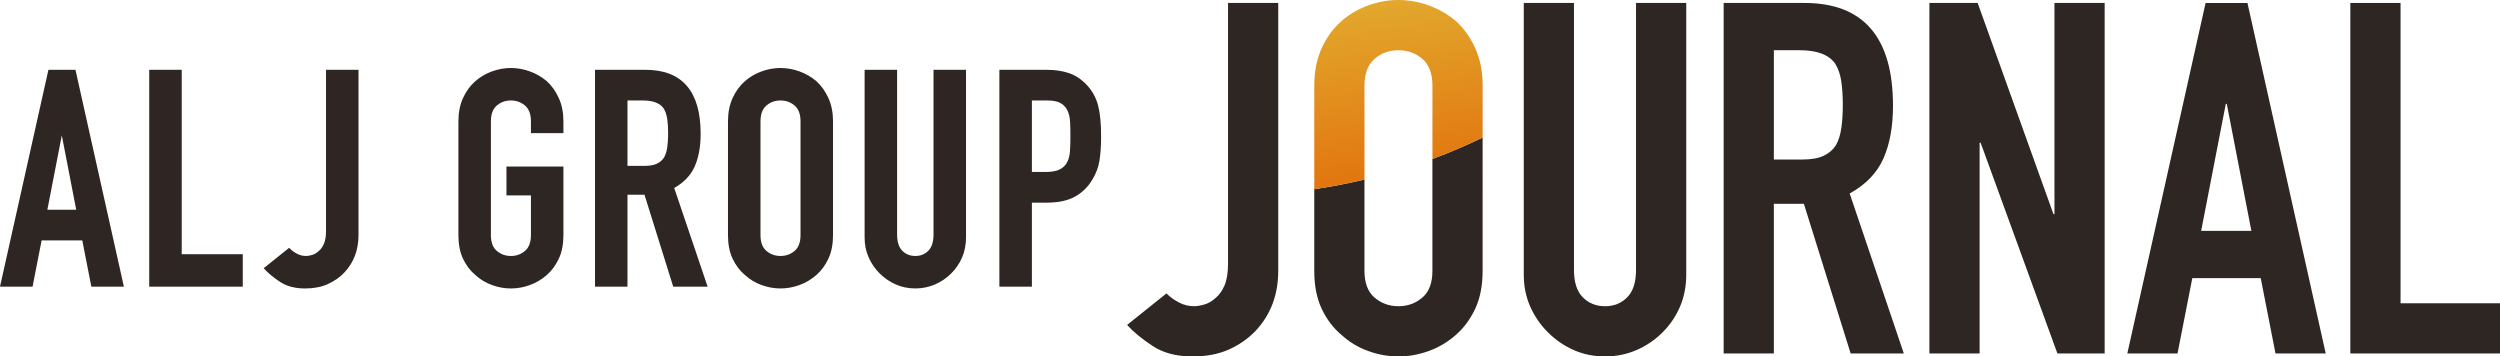
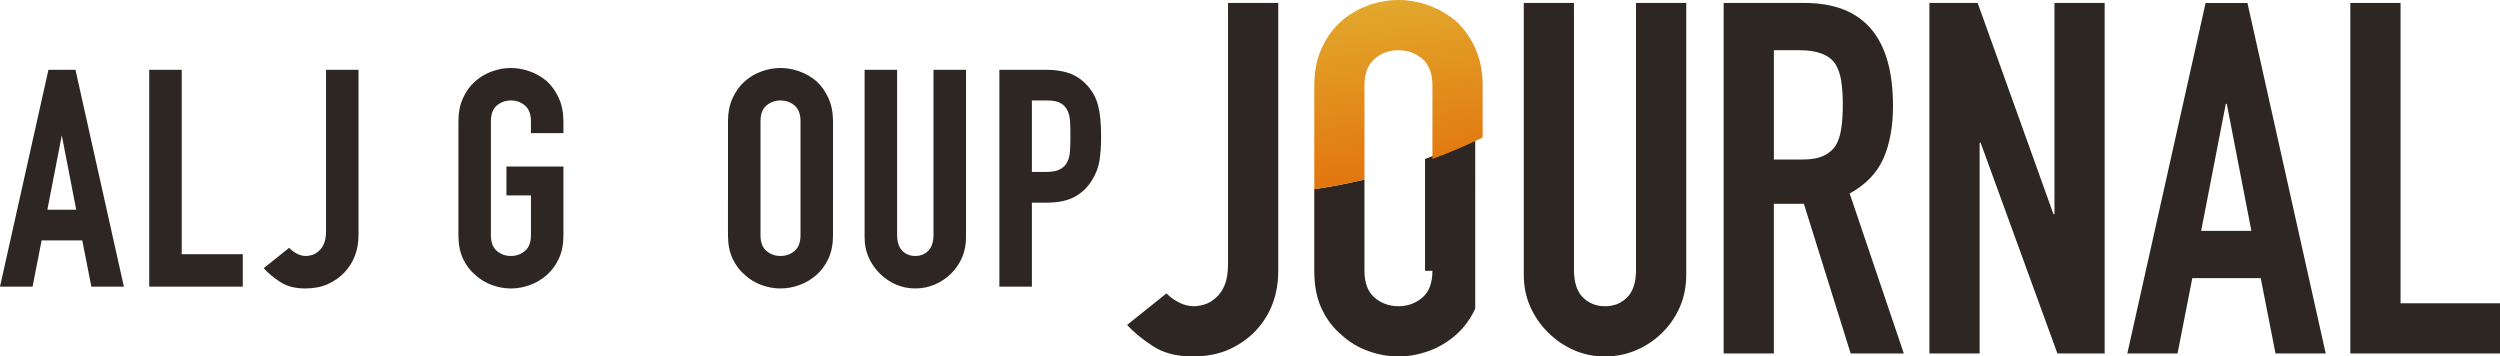
<svg xmlns="http://www.w3.org/2000/svg" version="1.1" id="レイヤー_1" x="0px" y="0px" width="235.816px" height="33.623px" viewBox="0 0 235.816 33.623" enable-background="new 0 0 235.816 33.623" xml:space="preserve">
  <g>
    <g>
      <g>
        <g>
          <path fill="#2E2623" stroke="#2E2623" stroke-width="0.157" stroke-miterlimit="10" d="M0.098,26.959L4.632,6.662h2.423      l4.533,20.297H8.681l-0.855-4.361H3.861l-0.854,4.361H0.098z M7.284,19.861l-1.426-7.354H5.8l-1.426,7.354H7.284z" />
          <path fill="#2E2623" stroke="#2E2623" stroke-width="0.157" stroke-miterlimit="10" d="M14.154,26.959V6.662h2.909v17.391h5.758      v2.906H14.154z" />
          <path fill="#2E2623" stroke="#2E2623" stroke-width="0.157" stroke-miterlimit="10" d="M33.738,6.662V22.17      c0,1.389-0.436,2.547-1.31,3.479c-0.437,0.457-0.956,0.818-1.554,1.084c-0.599,0.266-1.298,0.398-2.096,0.398      c-0.931,0-1.706-0.203-2.323-0.611c-0.618-0.41-1.107-0.814-1.469-1.213l2.28-1.824c0.21,0.209,0.452,0.385,0.729,0.527      c0.275,0.143,0.565,0.213,0.869,0.213c0.171,0,0.371-0.031,0.599-0.1c0.229-0.066,0.446-0.193,0.655-0.385      c0.21-0.17,0.381-0.412,0.514-0.727c0.133-0.312,0.2-0.727,0.2-1.24V6.662H33.738z" />
          <path fill="#2E2623" stroke="#2E2623" stroke-width="0.157" stroke-miterlimit="10" d="M43.318,11.451      c0-0.816,0.141-1.539,0.427-2.166s0.664-1.15,1.141-1.568c0.457-0.398,0.973-0.703,1.554-0.912      c0.58-0.209,1.165-0.312,1.753-0.312c0.589,0,1.173,0.104,1.752,0.312c0.581,0.209,1.106,0.514,1.583,0.912      c0.457,0.418,0.826,0.941,1.111,1.568c0.285,0.627,0.428,1.35,0.428,2.166v1.027H50.16v-1.027c0-0.703-0.195-1.221-0.585-1.553      c-0.388-0.332-0.851-0.5-1.382-0.5c-0.533,0-0.993,0.168-1.383,0.5s-0.584,0.85-0.584,1.553V22.17      c0,0.705,0.195,1.223,0.584,1.555s0.85,0.498,1.383,0.498c0.531,0,0.994-0.166,1.382-0.498c0.39-0.332,0.585-0.85,0.585-1.555      v-3.818h-2.309v-2.566h5.217v6.385c0,0.855-0.143,1.588-0.428,2.197c-0.286,0.607-0.655,1.111-1.111,1.51      c-0.477,0.418-1.002,0.732-1.583,0.939c-0.579,0.211-1.163,0.314-1.752,0.314c-0.589,0-1.173-0.104-1.753-0.314      c-0.581-0.207-1.097-0.521-1.554-0.939c-0.477-0.398-0.855-0.902-1.141-1.51c-0.286-0.609-0.427-1.342-0.427-2.197V11.451z" />
-           <path fill="#2E2623" stroke="#2E2623" stroke-width="0.157" stroke-miterlimit="10" d="M56.203,26.959V6.662h4.676      c3.421,0,5.132,1.986,5.132,5.959c0,1.197-0.185,2.215-0.556,3.051c-0.371,0.836-1.023,1.51-1.954,2.023l3.136,9.264h-3.078      l-2.708-8.666H59.11v8.666H56.203z M59.11,9.398v6.328h1.655c0.513,0,0.922-0.07,1.225-0.213      c0.304-0.141,0.542-0.346,0.713-0.613c0.153-0.266,0.256-0.592,0.313-0.982c0.057-0.391,0.086-0.842,0.086-1.355      s-0.029-0.963-0.086-1.354c-0.058-0.389-0.171-0.727-0.341-1.012c-0.362-0.533-1.046-0.799-2.054-0.799H59.11z" />
          <path fill="#2E2623" stroke="#2E2623" stroke-width="0.157" stroke-miterlimit="10" d="M68.747,11.451      c0-0.816,0.142-1.539,0.428-2.166s0.665-1.15,1.141-1.568c0.456-0.398,0.974-0.703,1.554-0.912      c0.579-0.209,1.164-0.312,1.753-0.312c0.588,0,1.173,0.104,1.753,0.312c0.579,0.209,1.107,0.514,1.582,0.912      c0.456,0.418,0.826,0.941,1.112,1.568s0.427,1.35,0.427,2.166V22.17c0,0.855-0.142,1.588-0.427,2.197      c-0.286,0.607-0.656,1.111-1.112,1.51c-0.475,0.418-1.003,0.732-1.582,0.939c-0.58,0.211-1.165,0.314-1.753,0.314      c-0.59,0-1.174-0.104-1.753-0.314c-0.58-0.207-1.098-0.521-1.554-0.939c-0.476-0.398-0.855-0.902-1.141-1.51      c-0.286-0.609-0.428-1.342-0.428-2.197V11.451z M71.656,22.17c0,0.705,0.193,1.223,0.584,1.555      c0.388,0.332,0.851,0.498,1.383,0.498c0.53,0,0.993-0.166,1.382-0.498c0.39-0.332,0.584-0.85,0.584-1.555V11.451      c0-0.703-0.194-1.221-0.584-1.553c-0.389-0.332-0.852-0.5-1.382-0.5c-0.532,0-0.995,0.168-1.383,0.5      c-0.391,0.332-0.584,0.85-0.584,1.553V22.17z" />
          <path fill="#2E2623" stroke="#2E2623" stroke-width="0.157" stroke-miterlimit="10" d="M91.042,6.662V22.4      c0,0.664-0.12,1.277-0.357,1.838s-0.575,1.059-1.013,1.496c-0.436,0.438-0.94,0.779-1.511,1.027      c-0.57,0.244-1.178,0.369-1.823,0.369c-0.646,0-1.249-0.125-1.811-0.369c-0.559-0.248-1.059-0.59-1.498-1.027      c-0.436-0.438-0.779-0.936-1.024-1.496c-0.249-0.561-0.371-1.174-0.371-1.838V6.662h2.908v15.451      c0,0.723,0.17,1.254,0.514,1.598c0.341,0.342,0.769,0.512,1.282,0.512c0.514,0,0.94-0.17,1.282-0.512      c0.342-0.344,0.514-0.875,0.514-1.598V6.662H91.042z" />
          <path fill="#2E2623" stroke="#2E2623" stroke-width="0.157" stroke-miterlimit="10" d="M94.347,26.959V6.662h4.363      c0.797,0,1.501,0.105,2.109,0.314c0.608,0.209,1.159,0.58,1.655,1.109c0.493,0.533,0.835,1.156,1.025,1.869      c0.19,0.713,0.286,1.678,0.286,2.893c0,0.912-0.053,1.682-0.157,2.311c-0.105,0.627-0.329,1.215-0.671,1.766      c-0.4,0.666-0.931,1.186-1.596,1.555c-0.666,0.371-1.54,0.557-2.623,0.557h-1.482v7.924H94.347z M97.256,9.398v6.9h1.396      c0.589,0,1.045-0.086,1.37-0.258c0.323-0.172,0.56-0.408,0.711-0.713c0.152-0.283,0.243-0.637,0.271-1.055      c0.029-0.418,0.044-0.883,0.044-1.396c0-0.475-0.01-0.926-0.03-1.355c-0.018-0.428-0.103-0.801-0.255-1.125      c-0.153-0.322-0.38-0.57-0.685-0.74c-0.303-0.172-0.741-0.258-1.311-0.258H97.256z" />
        </g>
      </g>
      <g>
        <g>
          <g>
            <g>
              <path fill="#2E2623" d="M120.572,0.279v25.262c0,2.262-0.714,4.148-2.136,5.666c-0.713,0.742-1.557,1.332-2.531,1.766        c-0.976,0.432-2.114,0.65-3.414,0.65c-1.518,0-2.779-0.332-3.785-1c-1.006-0.664-1.804-1.322-2.392-1.973l3.715-2.973        c0.34,0.342,0.735,0.627,1.185,0.859c0.448,0.232,0.92,0.348,1.416,0.348c0.279,0,0.604-0.053,0.976-0.162        c0.373-0.107,0.728-0.316,1.069-0.627c0.339-0.277,0.619-0.674,0.836-1.184c0.215-0.512,0.325-1.186,0.325-2.021V0.279        H120.572z" />
              <path fill="#2E2623" d="M159.057,0.279v25.633c0,1.086-0.193,2.084-0.581,2.996c-0.388,0.914-0.937,1.727-1.648,2.438        c-0.712,0.713-1.532,1.27-2.462,1.674c-0.928,0.4-1.92,0.604-2.971,0.604c-1.054,0-2.037-0.203-2.95-0.604        c-0.913-0.404-1.726-0.961-2.437-1.674c-0.713-0.711-1.27-1.523-1.672-2.438c-0.402-0.912-0.604-1.91-0.604-2.996V0.279h4.735        v25.17c0,1.178,0.279,2.043,0.837,2.6c0.558,0.559,1.254,0.836,2.09,0.836s1.531-0.277,2.09-0.836        c0.557-0.557,0.836-1.422,0.836-2.6V0.279H159.057z" />
              <path fill="#2E2623" d="M162.586,33.342V0.279h7.615c5.574,0,8.359,3.236,8.359,9.705c0,1.951-0.302,3.607-0.906,4.969        c-0.603,1.363-1.664,2.461-3.181,3.297l5.108,15.092h-5.016l-4.411-14.115h-2.833v14.115H162.586z M167.322,4.738v10.309        h2.693c0.836,0,1.502-0.117,1.997-0.35c0.495-0.23,0.883-0.564,1.161-0.996c0.248-0.436,0.418-0.969,0.511-1.604        s0.14-1.369,0.14-2.205s-0.047-1.57-0.14-2.207c-0.093-0.633-0.278-1.184-0.558-1.648c-0.589-0.867-1.703-1.299-3.345-1.299        H167.322z" />
              <path fill="#2E2623" d="M181.994,33.342V0.279h4.551l7.151,19.922h0.094V0.279h4.735v33.062h-4.457l-7.242-19.875h-0.096        v19.875H181.994z" />
              <path fill="#2E2623" d="M200.662,33.342l7.384-33.062h3.948l7.383,33.062h-4.737l-1.393-7.104h-6.455l-1.393,7.104H200.662z         M212.365,21.779l-2.321-11.98h-0.093l-2.323,11.98H212.365z" />
              <path fill="#2E2623" d="M221.699,33.342V0.279h4.736v28.328h9.381v4.734H221.699z" />
            </g>
-             <path fill="#2E2623" d="M135.115,25.541c0,1.146-0.318,1.99-0.952,2.531c-0.636,0.543-1.386,0.812-2.253,0.812       s-1.618-0.27-2.252-0.812c-0.635-0.541-0.952-1.385-0.952-2.531v-8.604c-1.554,0.369-3.134,0.672-4.736,0.906v7.697       c0,1.395,0.232,2.586,0.696,3.576c0.465,0.99,1.082,1.811,1.857,2.461c0.744,0.682,1.586,1.193,2.531,1.533       s1.896,0.512,2.855,0.512s1.912-0.172,2.856-0.512s1.804-0.852,2.577-1.533c0.743-0.65,1.347-1.471,1.812-2.461       c0.464-0.99,0.696-2.182,0.696-3.576V12.973c-1.541,0.746-3.121,1.42-4.736,2.021V25.541z" />
+             <path fill="#2E2623" d="M135.115,25.541c0,1.146-0.318,1.99-0.952,2.531c-0.636,0.543-1.386,0.812-2.253,0.812       s-1.618-0.27-2.252-0.812c-0.635-0.541-0.952-1.385-0.952-2.531v-8.604c-1.554,0.369-3.134,0.672-4.736,0.906v7.697       c0,1.395,0.232,2.586,0.696,3.576c0.465,0.99,1.082,1.811,1.857,2.461c0.744,0.682,1.586,1.193,2.531,1.533       s1.896,0.512,2.855,0.512s1.912-0.172,2.856-0.512s1.804-0.852,2.577-1.533c0.743-0.65,1.347-1.471,1.812-2.461       V12.973c-1.541,0.746-3.121,1.42-4.736,2.021V25.541z" />
          </g>
          <linearGradient id="SVGID_1_" gradientUnits="userSpaceOnUse" x1="130.108" y1="-0.141" x2="132.5" y2="16.749">
            <stop offset="0" style="stop-color:#E2A92D" />
            <stop offset="1" style="stop-color:#E2750F" />
          </linearGradient>
          <path fill="url(#SVGID_1_)" d="M139.155,4.551c-0.465-1.021-1.068-1.871-1.812-2.553c-0.773-0.65-1.633-1.146-2.577-1.486      C133.822,0.17,132.869,0,131.91,0s-1.91,0.17-2.855,0.512c-0.945,0.34-1.787,0.836-2.531,1.486      c-0.775,0.682-1.393,1.531-1.857,2.553c-0.464,1.021-0.696,2.199-0.696,3.529v9.764c1.603-0.234,3.183-0.537,4.736-0.906V8.08      c0-1.145,0.317-1.988,0.952-2.529c0.634-0.543,1.385-0.812,2.252-0.812s1.617,0.27,2.253,0.812      c0.634,0.541,0.952,1.385,0.952,2.529v6.914c1.615-0.602,3.195-1.275,4.736-2.021V8.08      C139.852,6.75,139.619,5.572,139.155,4.551z" />
        </g>
      </g>
    </g>
  </g>
</svg>